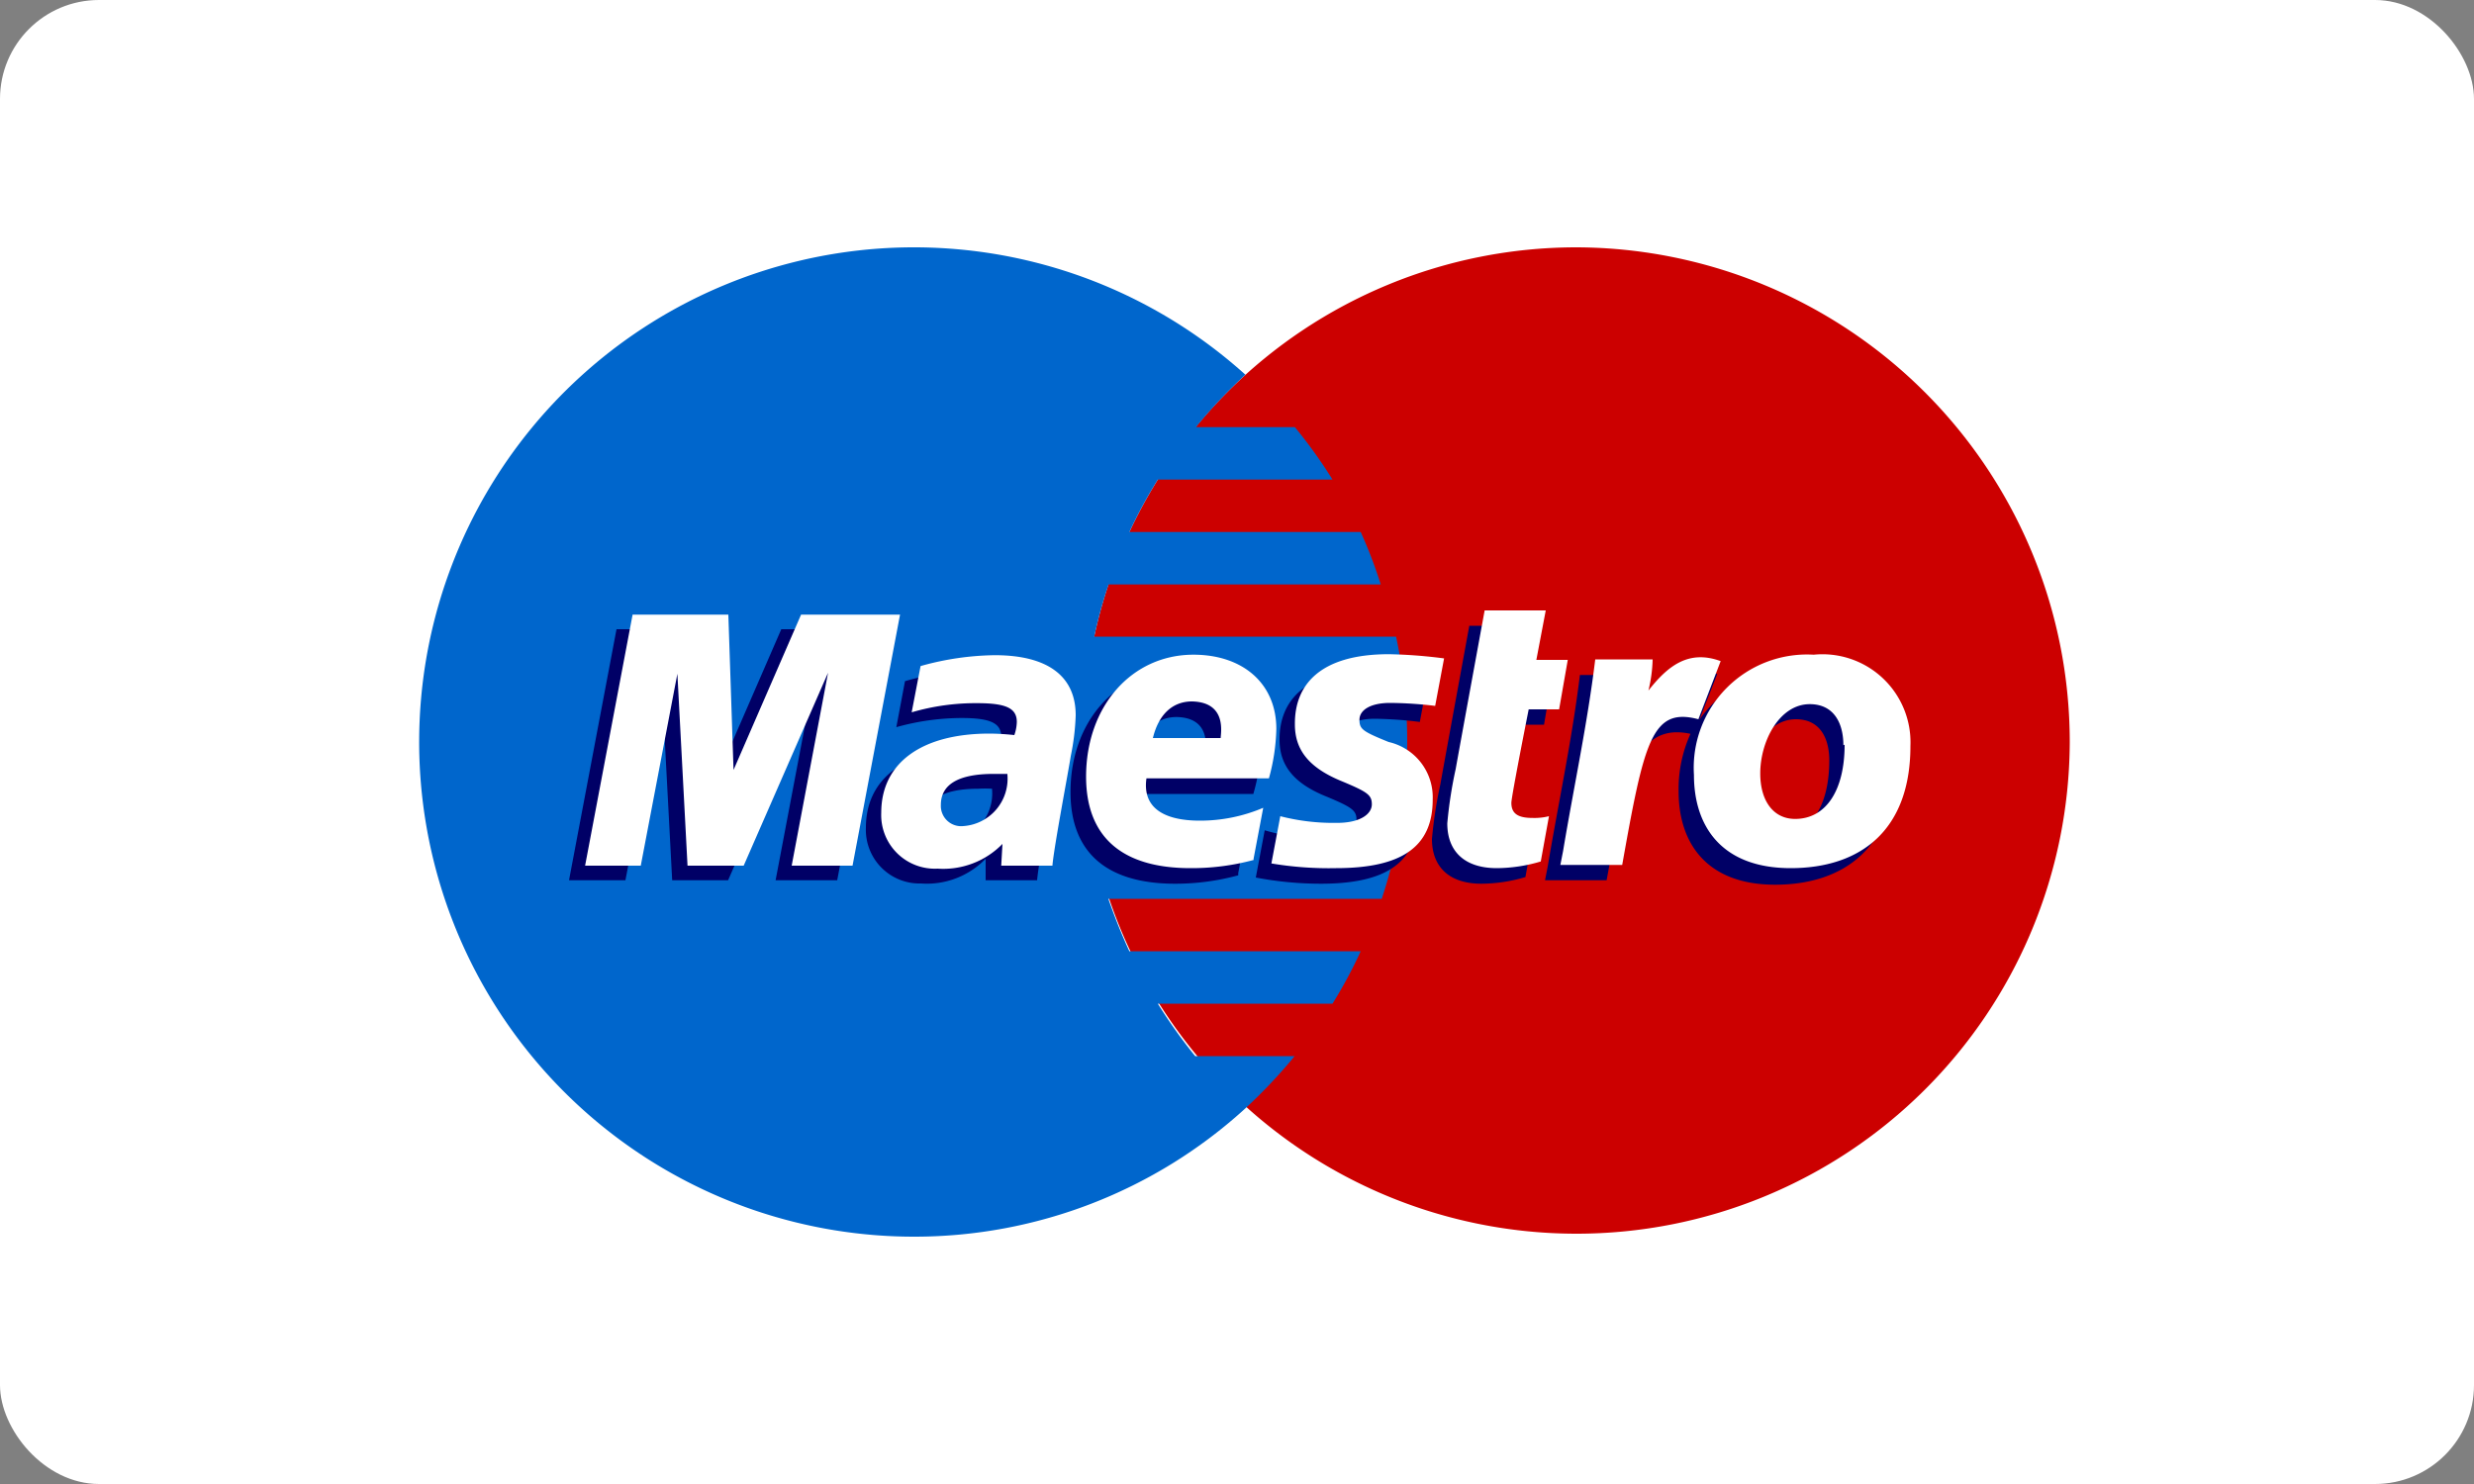
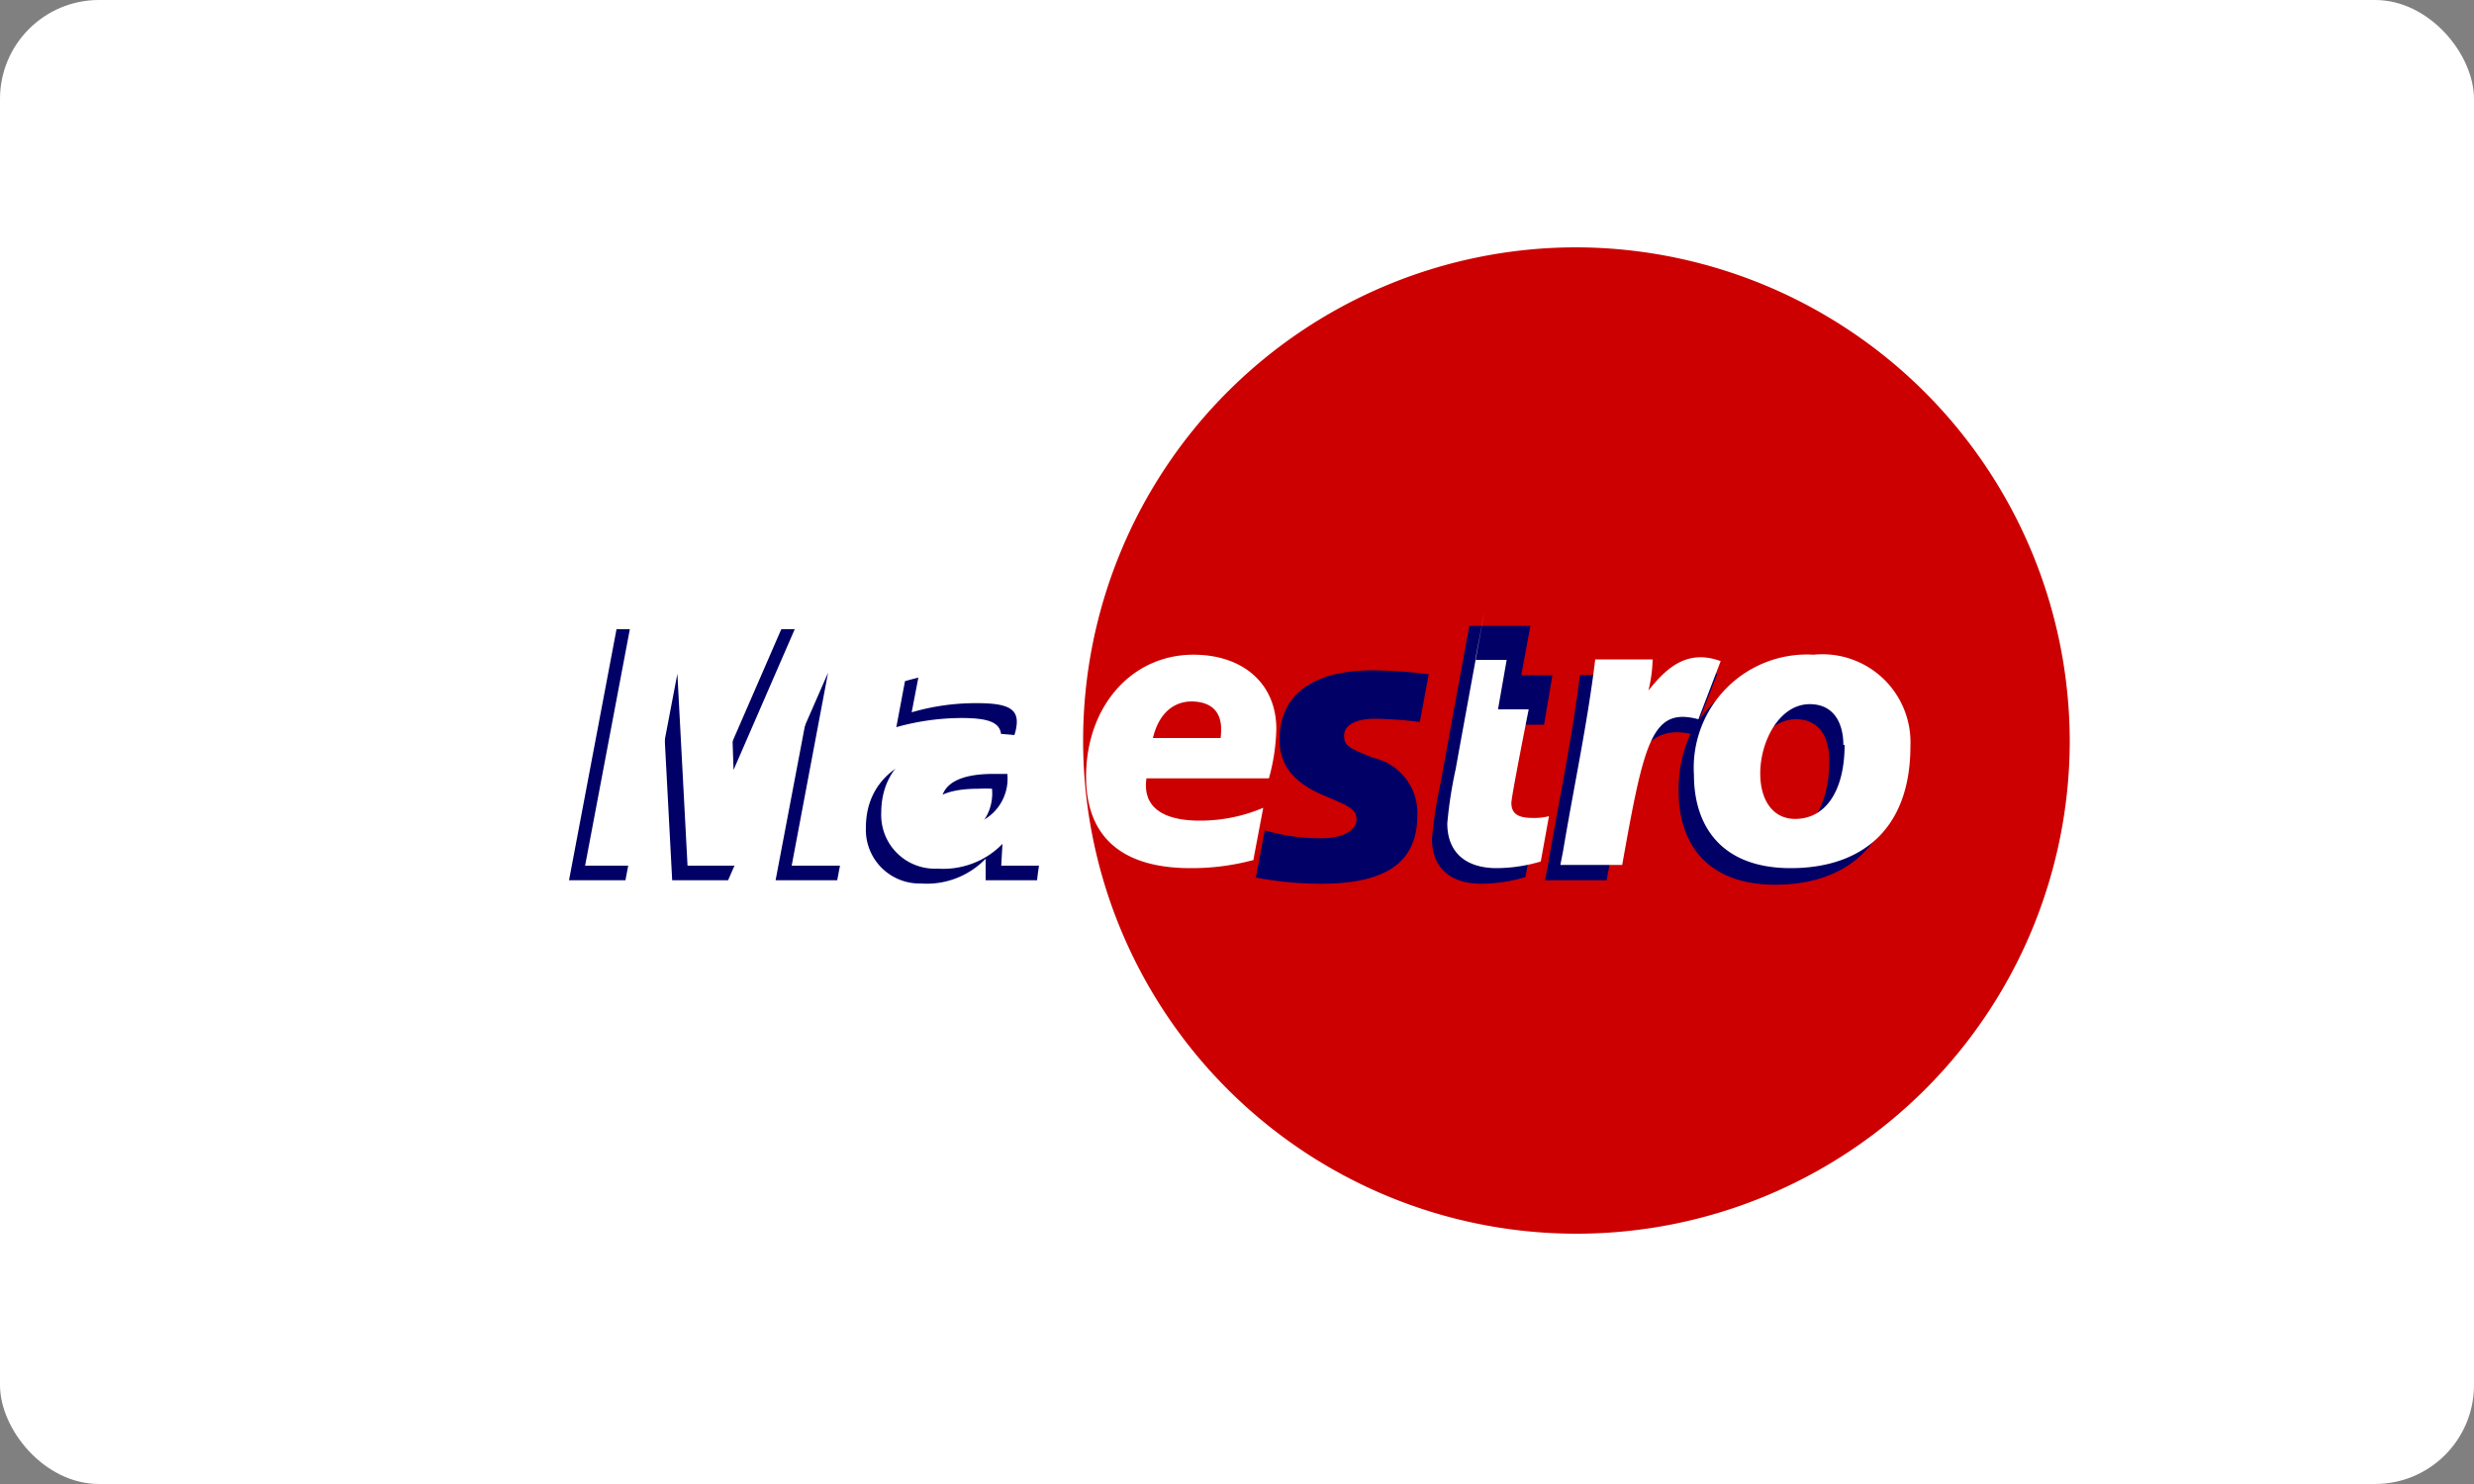
<svg xmlns="http://www.w3.org/2000/svg" viewBox="0 0 100 60">
  <rect x="0" y="0" width="100" height="60" fill="#808080" stroke="none" />
  <g>
    <rect width="100" height="60" rx="4" style="fill: #fff" />
    <path d="M83.66,30A19.94,19.94,0,1,1,63.72,10,20,20,0,0,1,83.66,30" style="fill: #c00;fill-rule: evenodd" />
-     <path d="M48.31,42.7a20.91,20.91,0,0,1-1.51-2.12h7.06A18.85,18.85,0,0,0,55,38.46H45.65c-.32-.69-.6-1.4-.85-2.12H55.85a20.17,20.17,0,0,0,.58-10.6H44.23a18.77,18.77,0,0,1,.58-2.11h11A18.7,18.7,0,0,0,55,21.51H45.65a19.62,19.62,0,0,1,1.15-2.12h7.06a19.93,19.93,0,0,0-1.52-2.12h-4a20.15,20.15,0,0,1,2-2.12A20,20,0,1,0,36.94,50a19.84,19.84,0,0,0,13.39-5.18,21.18,21.18,0,0,0,2-2.12h-4" style="fill: #06c;fill-rule: evenodd" />
-     <path d="M50.05,35.39a9.66,9.66,0,0,1-2.55.34c-2.78,0-4.23-1.27-4.23-3.71,0-2.83,1.84-4.92,4.35-4.92,2,0,3.35,1.17,3.35,3a7.72,7.72,0,0,1-.31,2H45.72c-.18,1.19.69,1.71,2.16,1.71a6.63,6.63,0,0,0,2.55-.51l-.38,2Zm-1.33-4.92c0-.18.27-1.45-1.16-1.48-.79,0-1.35.52-1.58,1.48Z" style="fill: #006;fill-rule: evenodd" />
    <path d="M51.72,29.91c0,1.05.59,1.78,1.93,2.31,1,.42,1.18.55,1.18.92s-.45.76-1.46.75a7.89,7.89,0,0,1-2.25-.32l-.36,1.91a14.07,14.07,0,0,0,2.63.25c2.67,0,3.9-.88,3.9-2.78a2.28,2.28,0,0,0-1.78-2.31c-1.06-.42-1.18-.51-1.18-.9s.42-.68,1.24-.68a16.16,16.16,0,0,1,1.82.13l.36-1.93a20,20,0,0,0-2.23-.16c-2.83,0-3.81,1.28-3.8,2.81" style="fill: #006;fill-rule: evenodd" />
    <path d="M41.92,35.59H39.84l0-.87a3.3,3.3,0,0,1-2.61,1A2.17,2.17,0,0,1,35,33.46c0-2,1.61-3.2,4.38-3.2.28,0,.64,0,1,.07a2,2,0,0,0,.09-.54c0-.55-.43-.76-1.6-.76a9.87,9.87,0,0,0-2.64.37l.35-1.86a11.22,11.22,0,0,1,3-.44c2.15,0,3.28.84,3.28,2.43a9.55,9.55,0,0,1-.2,1.64c-.09.54-.68,3.68-.74,4.42Zm-1.82-3.7a4.41,4.41,0,0,0-.56,0c-1.41,0-2.13.43-2.13,1.26a.81.81,0,0,0,.89.85,1.92,1.92,0,0,0,1.8-2.07Z" style="fill: #006;fill-rule: evenodd" />
    <path d="M61.66,35.46a6.32,6.32,0,0,1-1.78.27c-1.27,0-2-.65-2-1.81a17.53,17.53,0,0,1,.34-2.21c.07-.41,1.17-6.41,1.17-6.41h2.47l-.37,2h1.26l-.34,2H61.17s-.7,3.52-.7,3.79c0,.43.26.61.85.61a2.4,2.4,0,0,0,.67-.08l-.33,1.83" style="fill: #006;fill-rule: evenodd" />
    <path d="M72.69,27.1a4.66,4.66,0,0,0-4,2l.72-1.85c-1.32-.48-2.16.21-2.93,1.19l-.25.31V27.29H63.86c-.31,2.57-.87,5.17-1.3,7.74l-.11.56h2.49c.24-1.3.43-2.36.63-3.21.53-2.32,1.42-3,2.76-2.71A5.39,5.39,0,0,0,67.85,32c0,2.07,1.12,3.77,3.9,3.77s4.85-1.51,4.85-4.94a3.56,3.56,0,0,0-3.91-3.69ZM72,33.71c-.88,0-1.41-.72-1.41-1.83,0-1.32.78-2.8,2-2.8,1,0,1.35.8,1.35,1.66,0,1.87-.76,3-2,3Z" style="fill: #006;fill-rule: evenodd" />
    <path d="M33.84,35.59H31.35l1.48-7.8-3.4,7.8H27.17l-.41-7.75-1.48,7.75H23l1.92-10.15h3.88l.32,5.66,2.46-5.66h4.19L33.84,35.59" style="fill: #006;fill-rule: evenodd" />
    <path d="M50.67,34.77a9.6,9.6,0,0,1-2.55.33c-2.78,0-4.22-1.27-4.22-3.7,0-2.84,1.84-4.93,4.34-4.93,2,0,3.35,1.17,3.35,3a8.09,8.09,0,0,1-.3,2H46.34c-.17,1.18.69,1.71,2.16,1.71a6.51,6.51,0,0,0,2.56-.52l-.39,2.06Zm-1.33-4.93c0-.18.27-1.45-1.16-1.48-.79,0-1.35.53-1.58,1.48Z" style="fill: #fff;fill-rule: evenodd" />
-     <path d="M52.34,29.29c0,1.05.59,1.77,1.93,2.31,1,.42,1.18.54,1.18.92s-.45.76-1.45.75A8.6,8.6,0,0,1,51.75,33l-.36,1.91A14,14,0,0,0,54,35.1c2.67,0,3.91-.87,3.91-2.77A2.29,2.29,0,0,0,56.13,30c-1.06-.43-1.18-.52-1.18-.9s.42-.68,1.24-.68a15.94,15.94,0,0,1,1.82.12l.36-1.92a19.93,19.93,0,0,0-2.23-.17c-2.83,0-3.81,1.28-3.8,2.82" style="fill: #fff;fill-rule: evenodd" />
    <path d="M42.54,35H40.47l.05-.88a3.34,3.34,0,0,1-2.62,1,2.17,2.17,0,0,1-2.28-2.26c0-2,1.61-3.2,4.38-3.2a10,10,0,0,1,1,.06,1.72,1.72,0,0,0,.1-.53c0-.56-.44-.76-1.6-.76a9.2,9.2,0,0,0-2.65.37l.36-1.87a11.53,11.53,0,0,1,3-.44c2.14,0,3.27.85,3.27,2.43a9.55,9.55,0,0,1-.2,1.65c-.08.54-.68,3.68-.74,4.42Zm-1.82-3.71-.56,0c-1.41,0-2.13.42-2.13,1.25a.82.82,0,0,0,.9.86,1.92,1.92,0,0,0,1.79-2.08Z" style="fill: #fff;fill-rule: evenodd" />
-     <path d="M62.28,34.83a6.32,6.32,0,0,1-1.78.27c-1.27,0-2-.65-2-1.81a17.39,17.39,0,0,1,.34-2.2c.07-.41,1.17-6.41,1.17-6.41h2.47l-.38,2h1.27l-.35,2H61.79s-.7,3.52-.7,3.78c0,.43.26.61.85.61a2.4,2.4,0,0,0,.67-.07l-.33,1.82" style="fill: #fff;fill-rule: evenodd" />
+     <path d="M62.28,34.83a6.32,6.32,0,0,1-1.78.27c-1.27,0-2-.65-2-1.81a17.39,17.39,0,0,1,.34-2.2c.07-.41,1.17-6.41,1.17-6.41l-.38,2h1.27l-.35,2H61.79s-.7,3.52-.7,3.78c0,.43.26.61.85.61a2.4,2.4,0,0,0,.67-.07l-.33,1.82" style="fill: #fff;fill-rule: evenodd" />
    <path d="M74.56,30.11c0,1.87-.77,3-2,3-.88,0-1.41-.73-1.41-1.84,0-1.31.78-2.8,2-2.8,1,0,1.36.8,1.36,1.66Zm2.66.05a3.56,3.56,0,0,0-3.91-3.69,4.58,4.58,0,0,0-4.84,4.86c0,2.08,1.12,3.77,3.91,3.77s4.84-1.5,4.84-4.94Z" style="fill: #fff;fill-rule: evenodd" />
    <path d="M64.48,26.66c-.31,2.57-.87,5.17-1.3,7.75l-.11.56h2.5c.89-5,1.2-6.39,3.08-5.89l.9-2.35c-1.31-.48-2.15.21-2.92,1.19a5.84,5.84,0,0,0,.17-1.26H64.48" style="fill: #fff;fill-rule: evenodd" />
    <path d="M34.46,35H32l1.47-7.8L30.06,35H27.79l-.41-7.76L25.9,35H23.65l1.92-10.15h3.87l.21,6.28,2.73-6.28h4L34.46,35" style="fill: #fff;fill-rule: evenodd" />
  </g>
</svg>